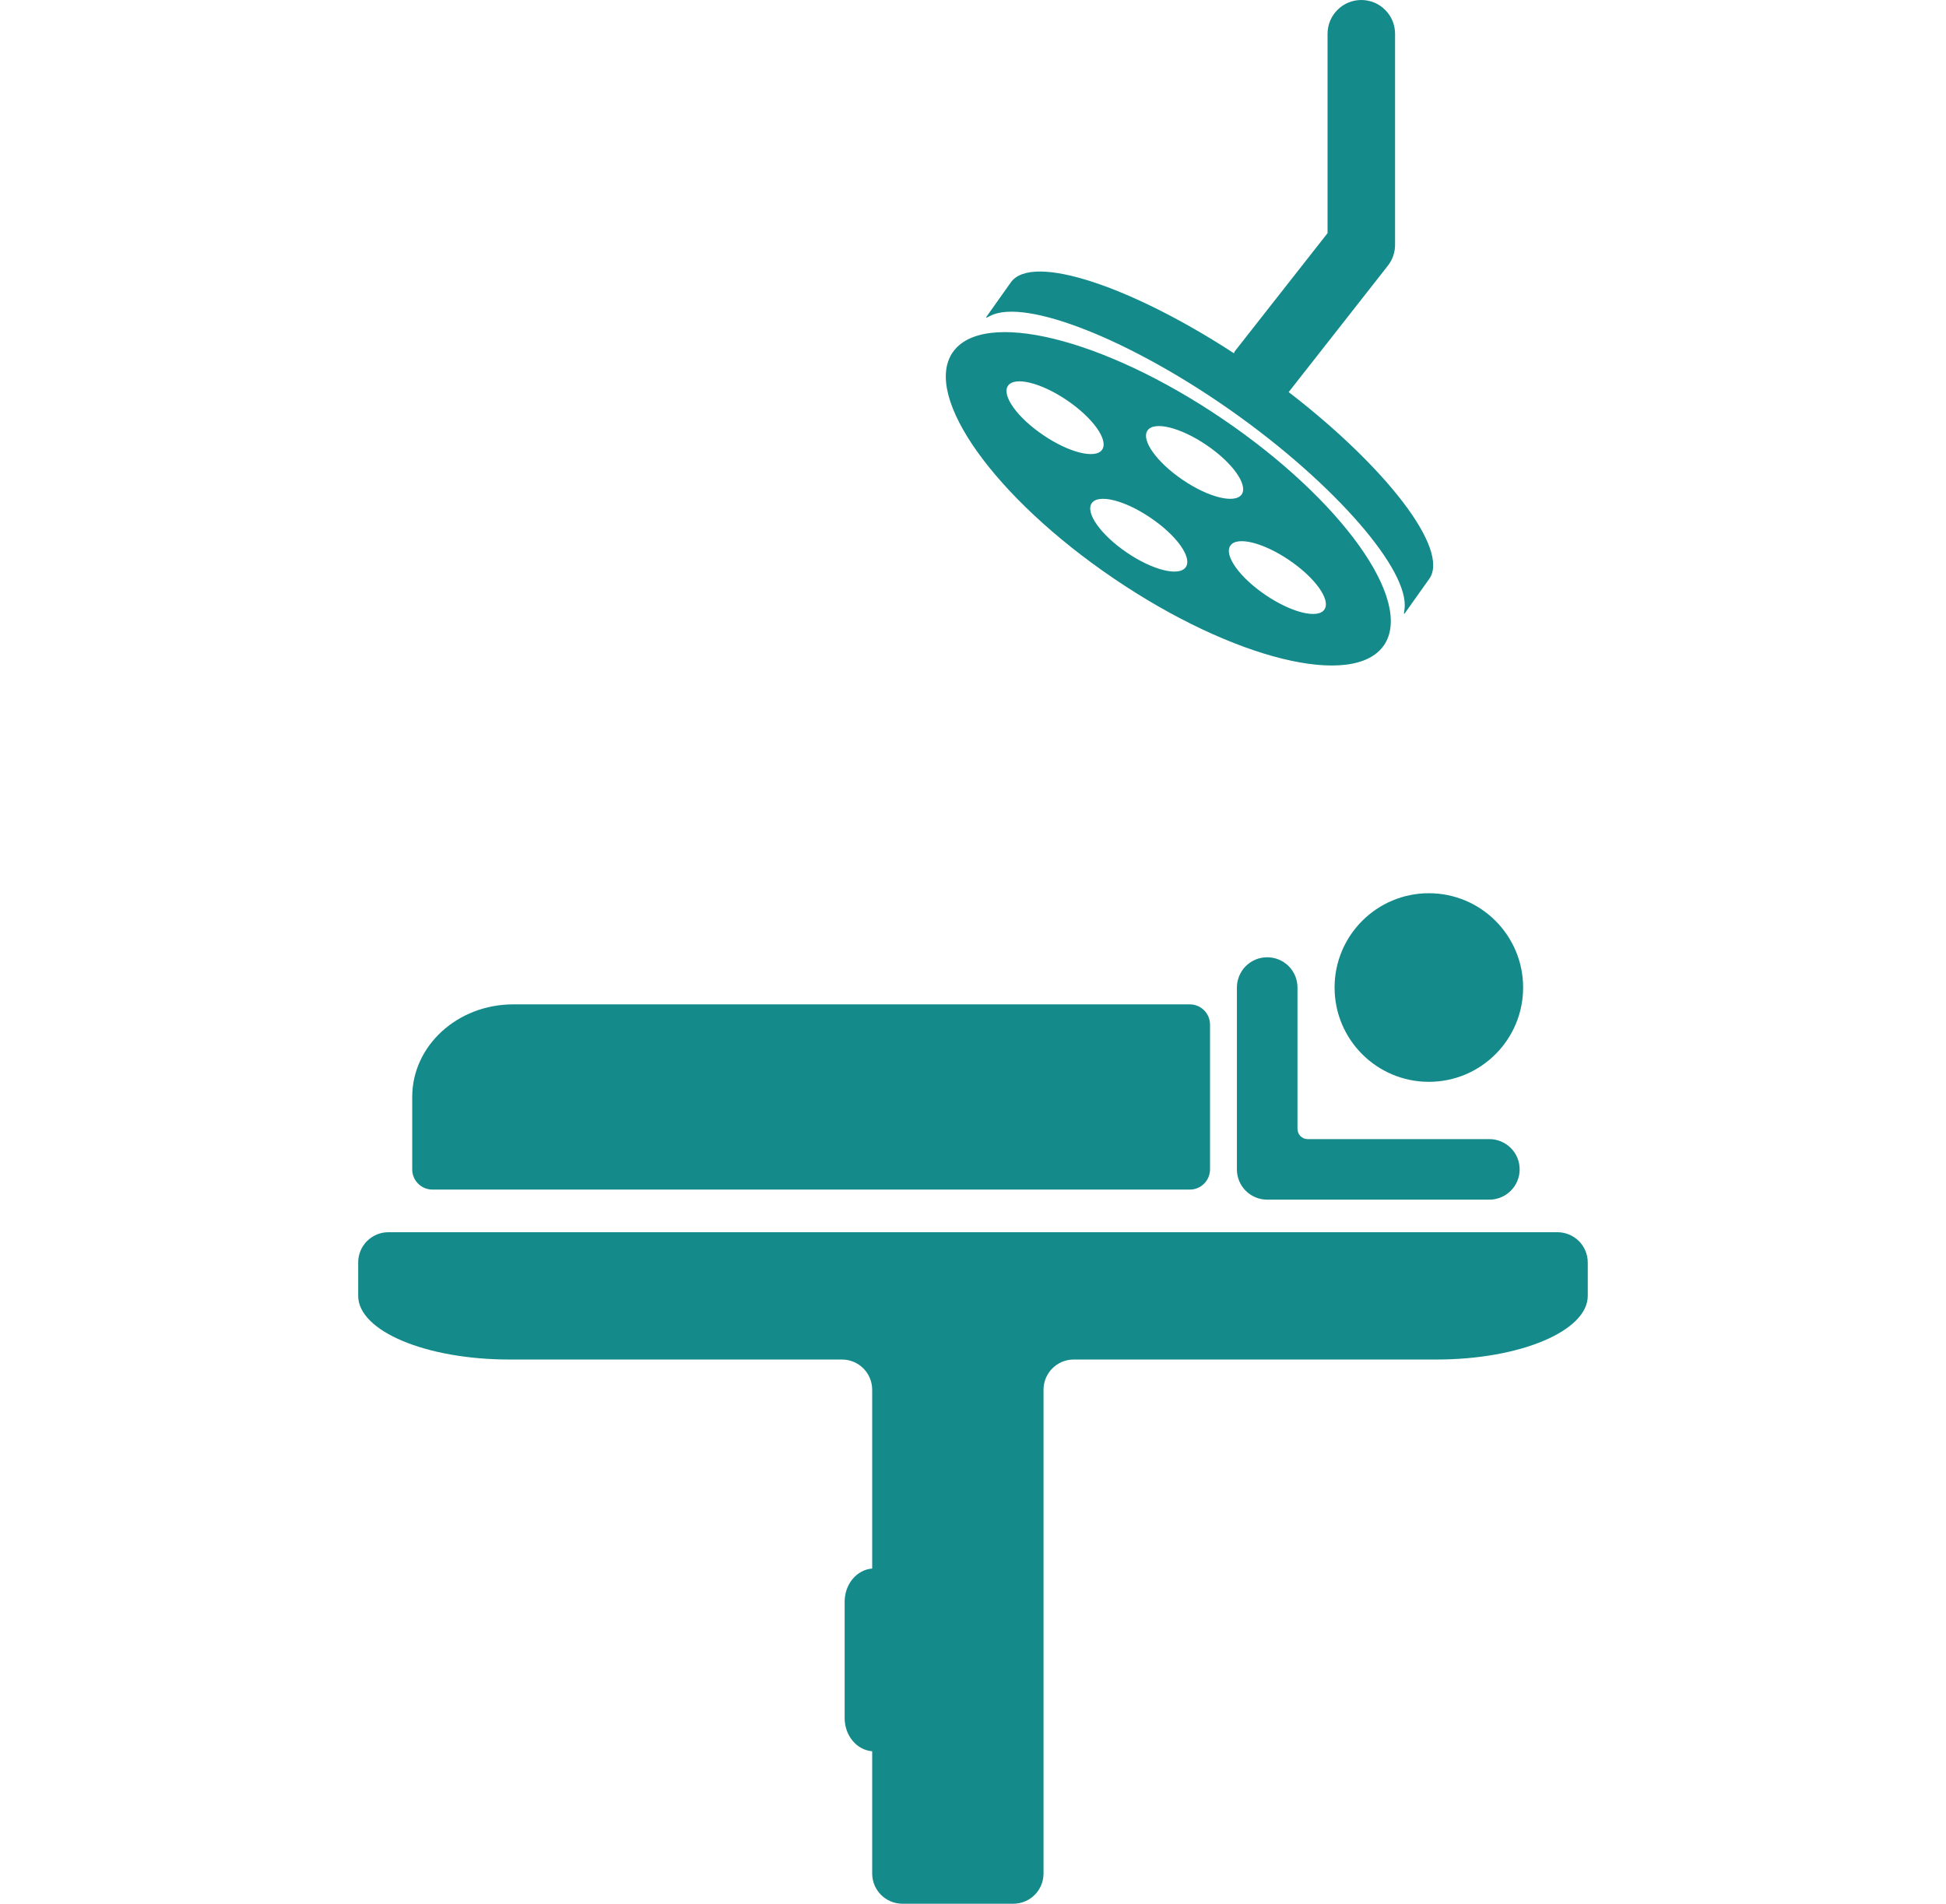
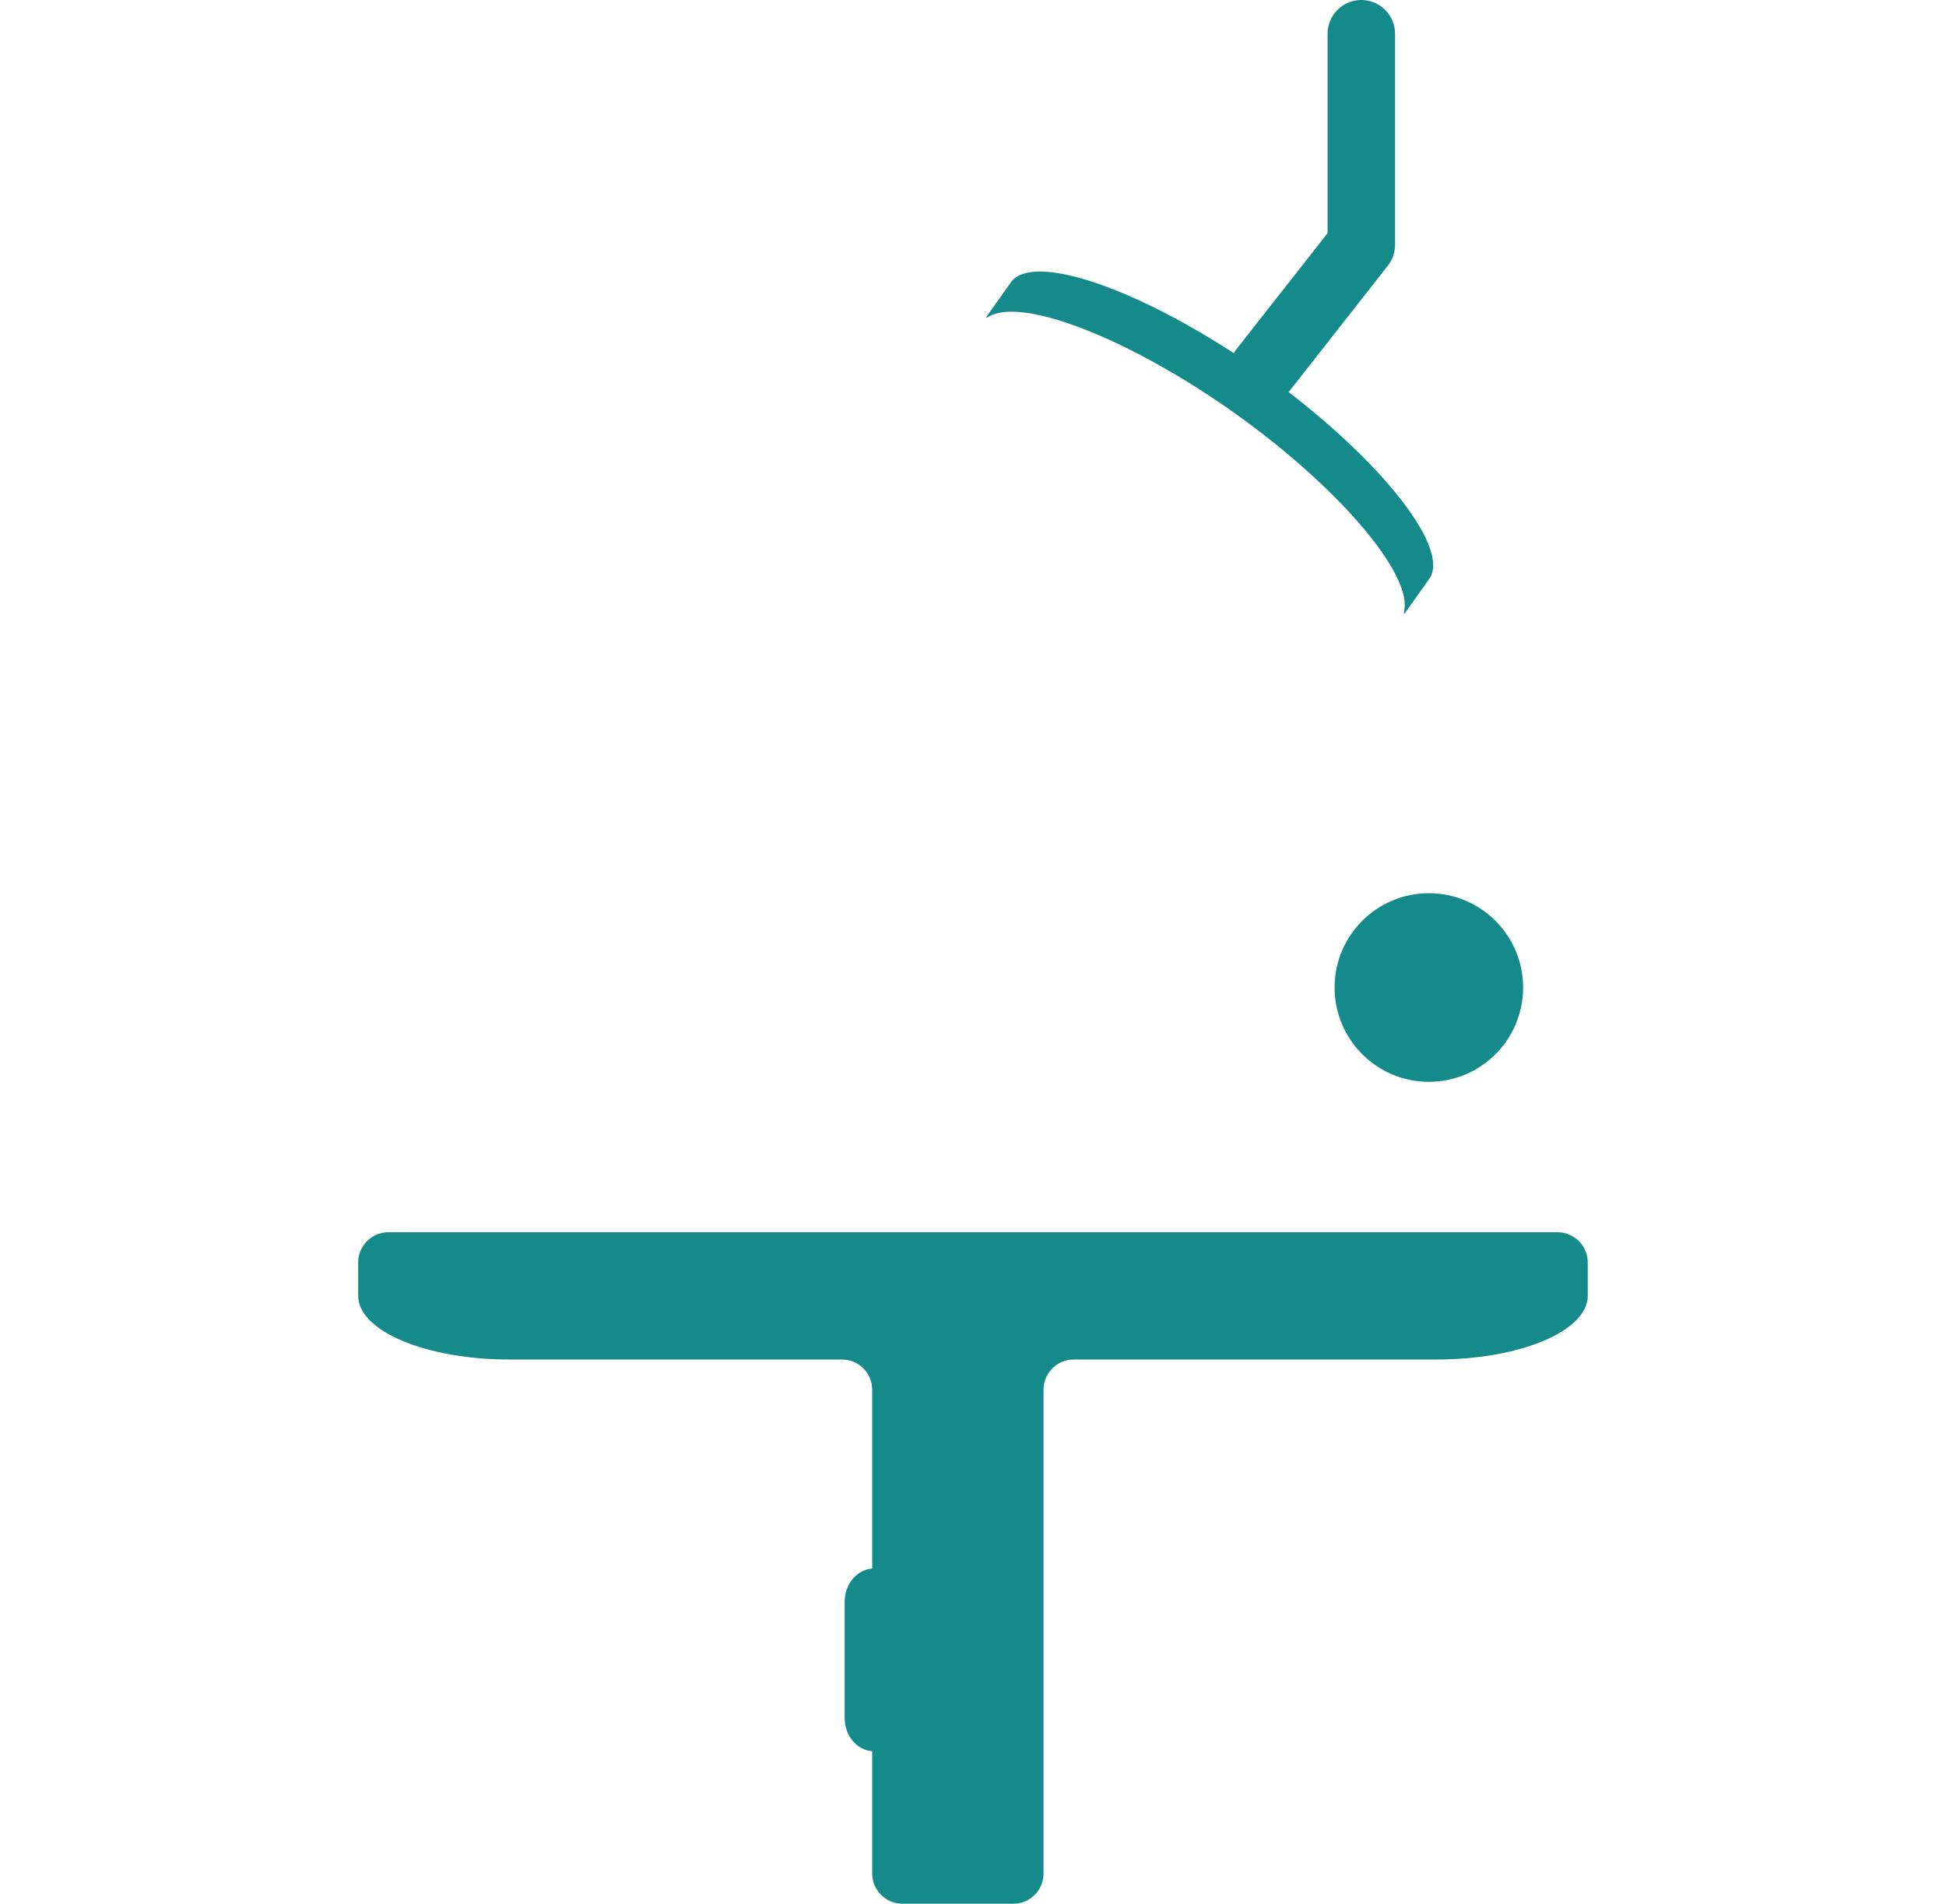
<svg xmlns="http://www.w3.org/2000/svg" width="46" height="45" viewBox="0 0 46 45" fill="none">
  <g clip-path="url(#clip0_5010_86)">
-     <path d="M33.776 25.572C35.006 25.572 36.004 24.574 36.004 23.343C36.004 22.112 35.006 21.114 33.776 21.114C32.545 21.114 31.547 22.112 31.547 23.343C31.547 24.574 32.545 25.572 33.776 25.572Z" fill="#148A8B" />
-     <path d="M29.954 22.628C29.86 22.628 29.767 22.646 29.68 22.682C29.593 22.718 29.515 22.771 29.448 22.837C29.381 22.903 29.329 22.982 29.293 23.069C29.257 23.156 29.238 23.249 29.238 23.343V27.642C29.238 28.037 29.558 28.357 29.954 28.357H35.207C35.396 28.357 35.578 28.281 35.712 28.147C35.847 28.013 35.922 27.831 35.922 27.642C35.922 27.452 35.847 27.27 35.712 27.136C35.578 27.002 35.396 26.926 35.207 26.926H30.909C30.846 26.926 30.785 26.9 30.74 26.855C30.696 26.81 30.671 26.749 30.67 26.686V23.343C30.67 23.249 30.652 23.156 30.616 23.069C30.58 22.982 30.527 22.903 30.461 22.837C30.394 22.77 30.315 22.718 30.228 22.682C30.142 22.646 30.048 22.628 29.954 22.628ZM10.222 28.119H28.125C28.188 28.119 28.25 28.107 28.308 28.083C28.366 28.059 28.418 28.024 28.463 27.979C28.507 27.935 28.542 27.882 28.567 27.824C28.59 27.766 28.603 27.704 28.603 27.642V24.219C28.603 24.092 28.552 23.97 28.463 23.881C28.373 23.791 28.252 23.741 28.125 23.741H12.131C10.812 23.741 9.744 24.721 9.744 25.929V27.642C9.744 27.905 9.958 28.119 10.222 28.119ZM26.336 13.68C29.153 15.59 32.009 16.291 32.717 15.248C33.424 14.204 31.714 11.811 28.897 9.901C26.081 7.991 23.224 7.291 22.517 8.334C21.809 9.378 23.52 11.772 26.336 13.68ZM28.03 13.405C27.877 13.633 27.252 13.481 26.639 13.063C26.024 12.647 25.651 12.124 25.806 11.896C25.96 11.669 26.583 11.822 27.196 12.239C27.813 12.655 28.187 13.178 28.03 13.405ZM31.307 14.407C31.154 14.635 30.53 14.482 29.916 14.065C29.3 13.648 28.928 13.126 29.083 12.898C29.236 12.67 29.86 12.823 30.475 13.241C31.088 13.657 31.462 14.179 31.307 14.407ZM27.125 10.176C27.279 9.949 27.903 10.102 28.517 10.519C29.133 10.935 29.504 11.458 29.352 11.686C29.196 11.913 28.572 11.761 27.958 11.344C27.343 10.927 26.969 10.404 27.125 10.176ZM23.827 9.119C23.982 8.892 24.605 9.044 25.22 9.461C25.835 9.878 26.207 10.4 26.053 10.629C25.899 10.855 25.275 10.703 24.661 10.285C24.046 9.87 23.672 9.347 23.827 9.119Z" fill="#148A8B" />
+     <path d="M33.776 25.572C35.006 25.572 36.004 24.574 36.004 23.343C36.004 22.112 35.006 21.114 33.776 21.114C32.545 21.114 31.547 22.112 31.547 23.343C31.547 24.574 32.545 25.572 33.776 25.572" fill="#148A8B" />
    <path d="M29.151 9.742C31.548 11.44 33.325 13.477 33.2 14.4C33.181 14.543 33.176 14.543 33.253 14.432L33.785 13.683C34.281 12.982 32.742 11.023 30.462 9.268L32.807 6.28C32.917 6.139 32.977 5.965 32.977 5.787V0.798C32.977 0.587 32.893 0.383 32.743 0.234C32.594 0.084 32.391 0 32.179 0C31.967 0 31.764 0.084 31.615 0.234C31.465 0.383 31.381 0.587 31.381 0.798V5.511L29.192 8.299C29.179 8.315 29.177 8.334 29.167 8.35C26.756 6.777 24.392 5.972 23.895 6.674L23.363 7.424C23.285 7.535 23.283 7.53 23.412 7.464C24.243 7.042 26.753 8.043 29.151 9.742ZM36.816 29.127H9.182C8.787 29.127 8.467 29.446 8.467 29.842V30.631C8.467 31.463 10.067 32.136 12.04 32.136H19.902C20.297 32.136 20.617 32.455 20.617 32.852V37.077C20.255 37.105 19.966 37.441 19.966 37.863V40.61C19.966 41.031 20.255 41.368 20.617 41.396V44.285C20.617 44.68 20.937 45 21.332 45H23.952C24.348 45 24.667 44.681 24.667 44.285V32.85C24.667 32.456 24.986 32.136 25.382 32.136H33.958C35.932 32.136 37.532 31.462 37.532 30.63V29.841C37.531 29.652 37.456 29.47 37.322 29.336C37.187 29.203 37.006 29.127 36.816 29.127Z" fill="#148A8B" />
  </g>
  <defs>
    <clipPath id="clip0_5010_86">
      <rect width="45" height="45" fill="white" transform="translate(0.5)" />
    </clipPath>
  </defs>
</svg>